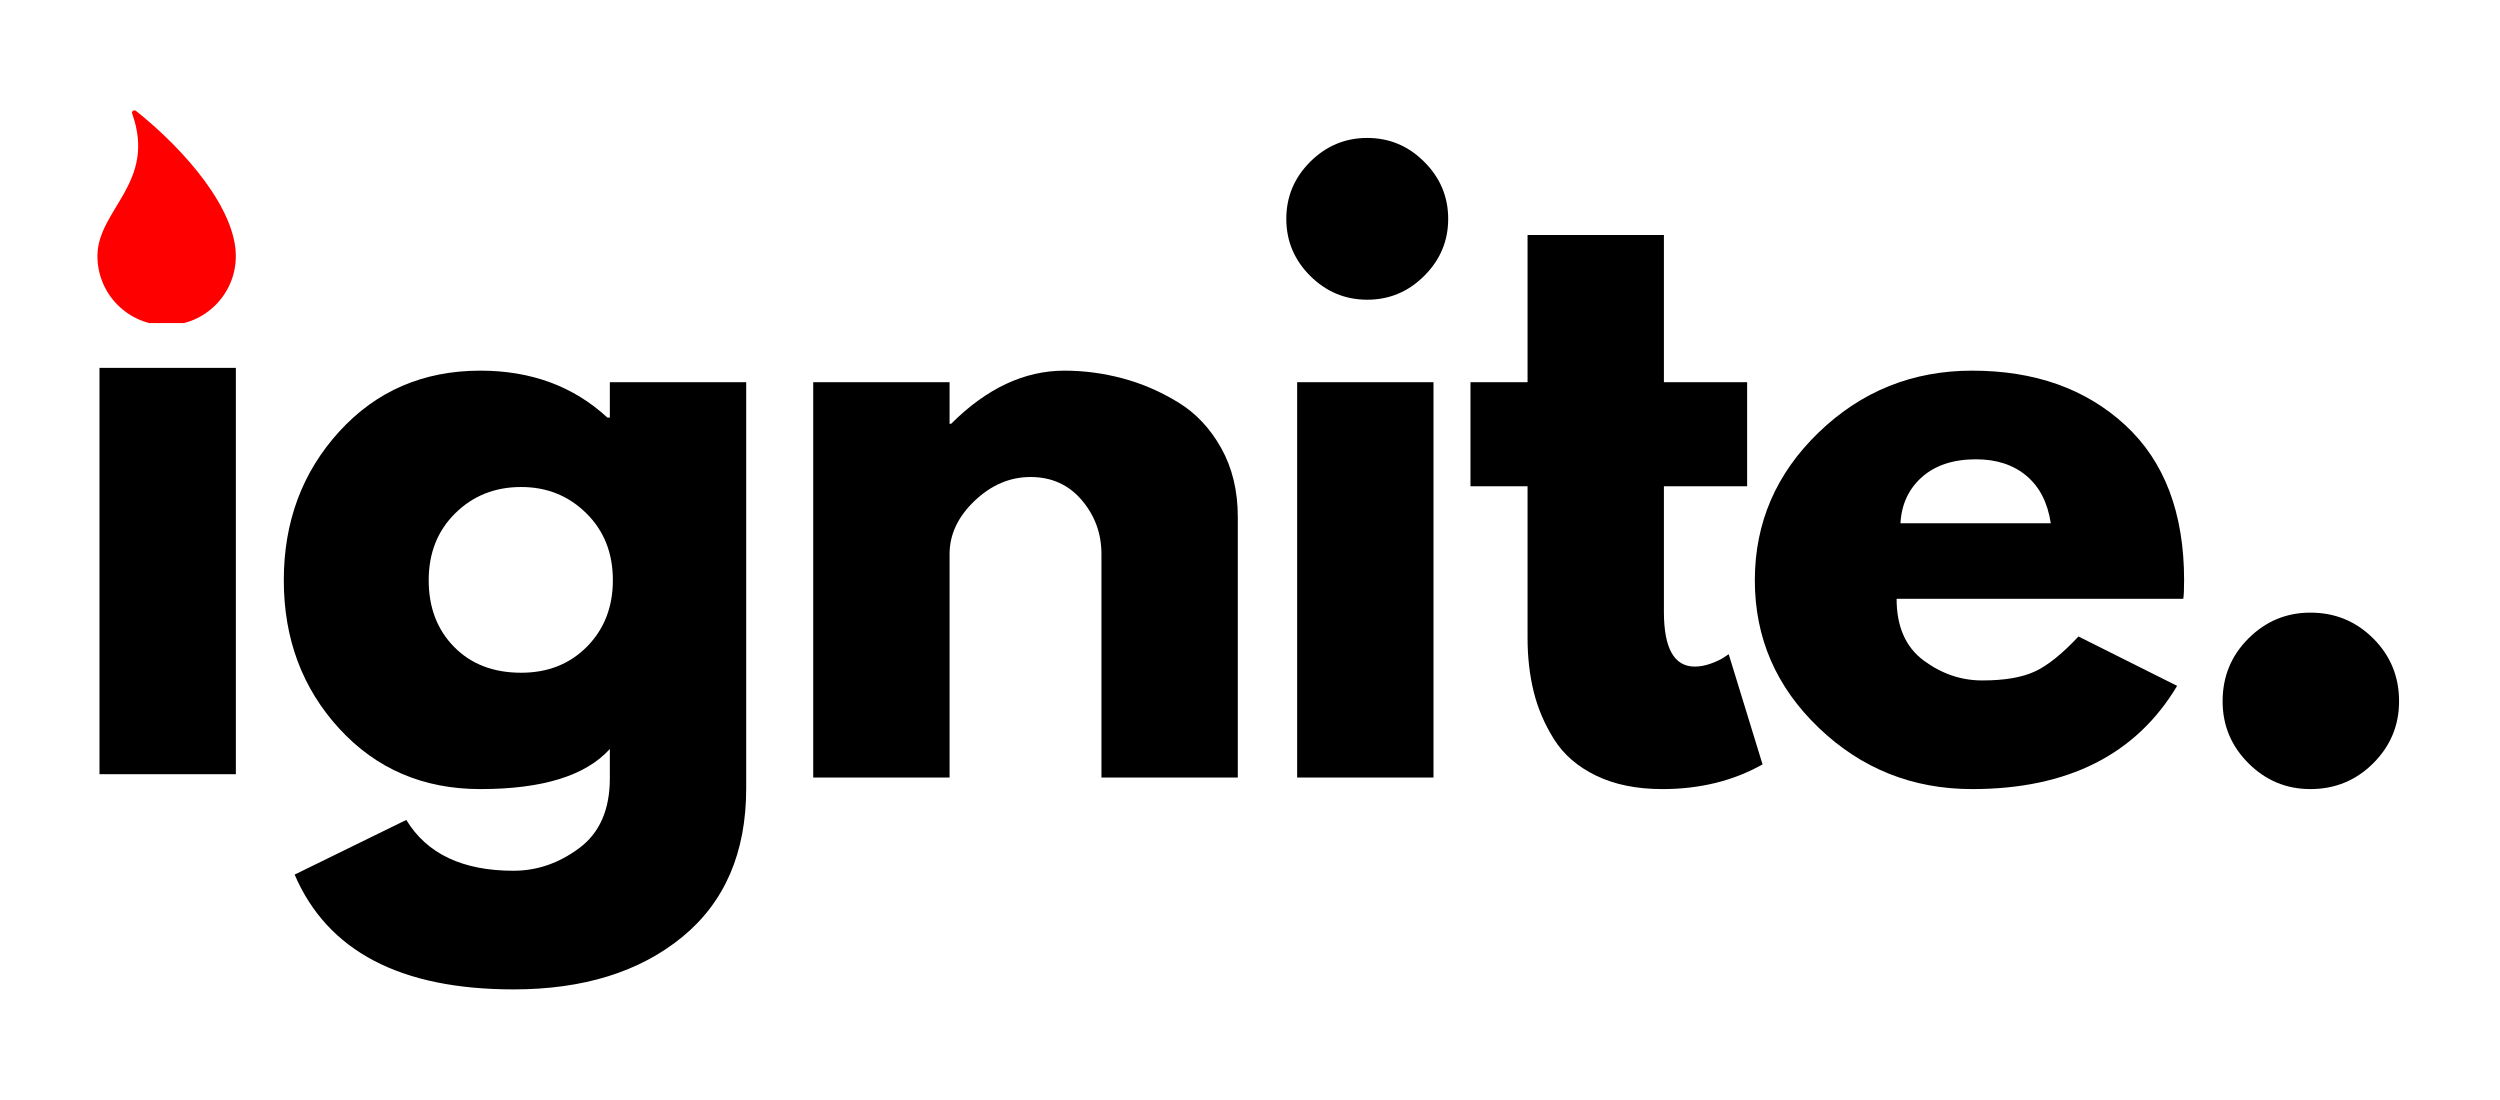
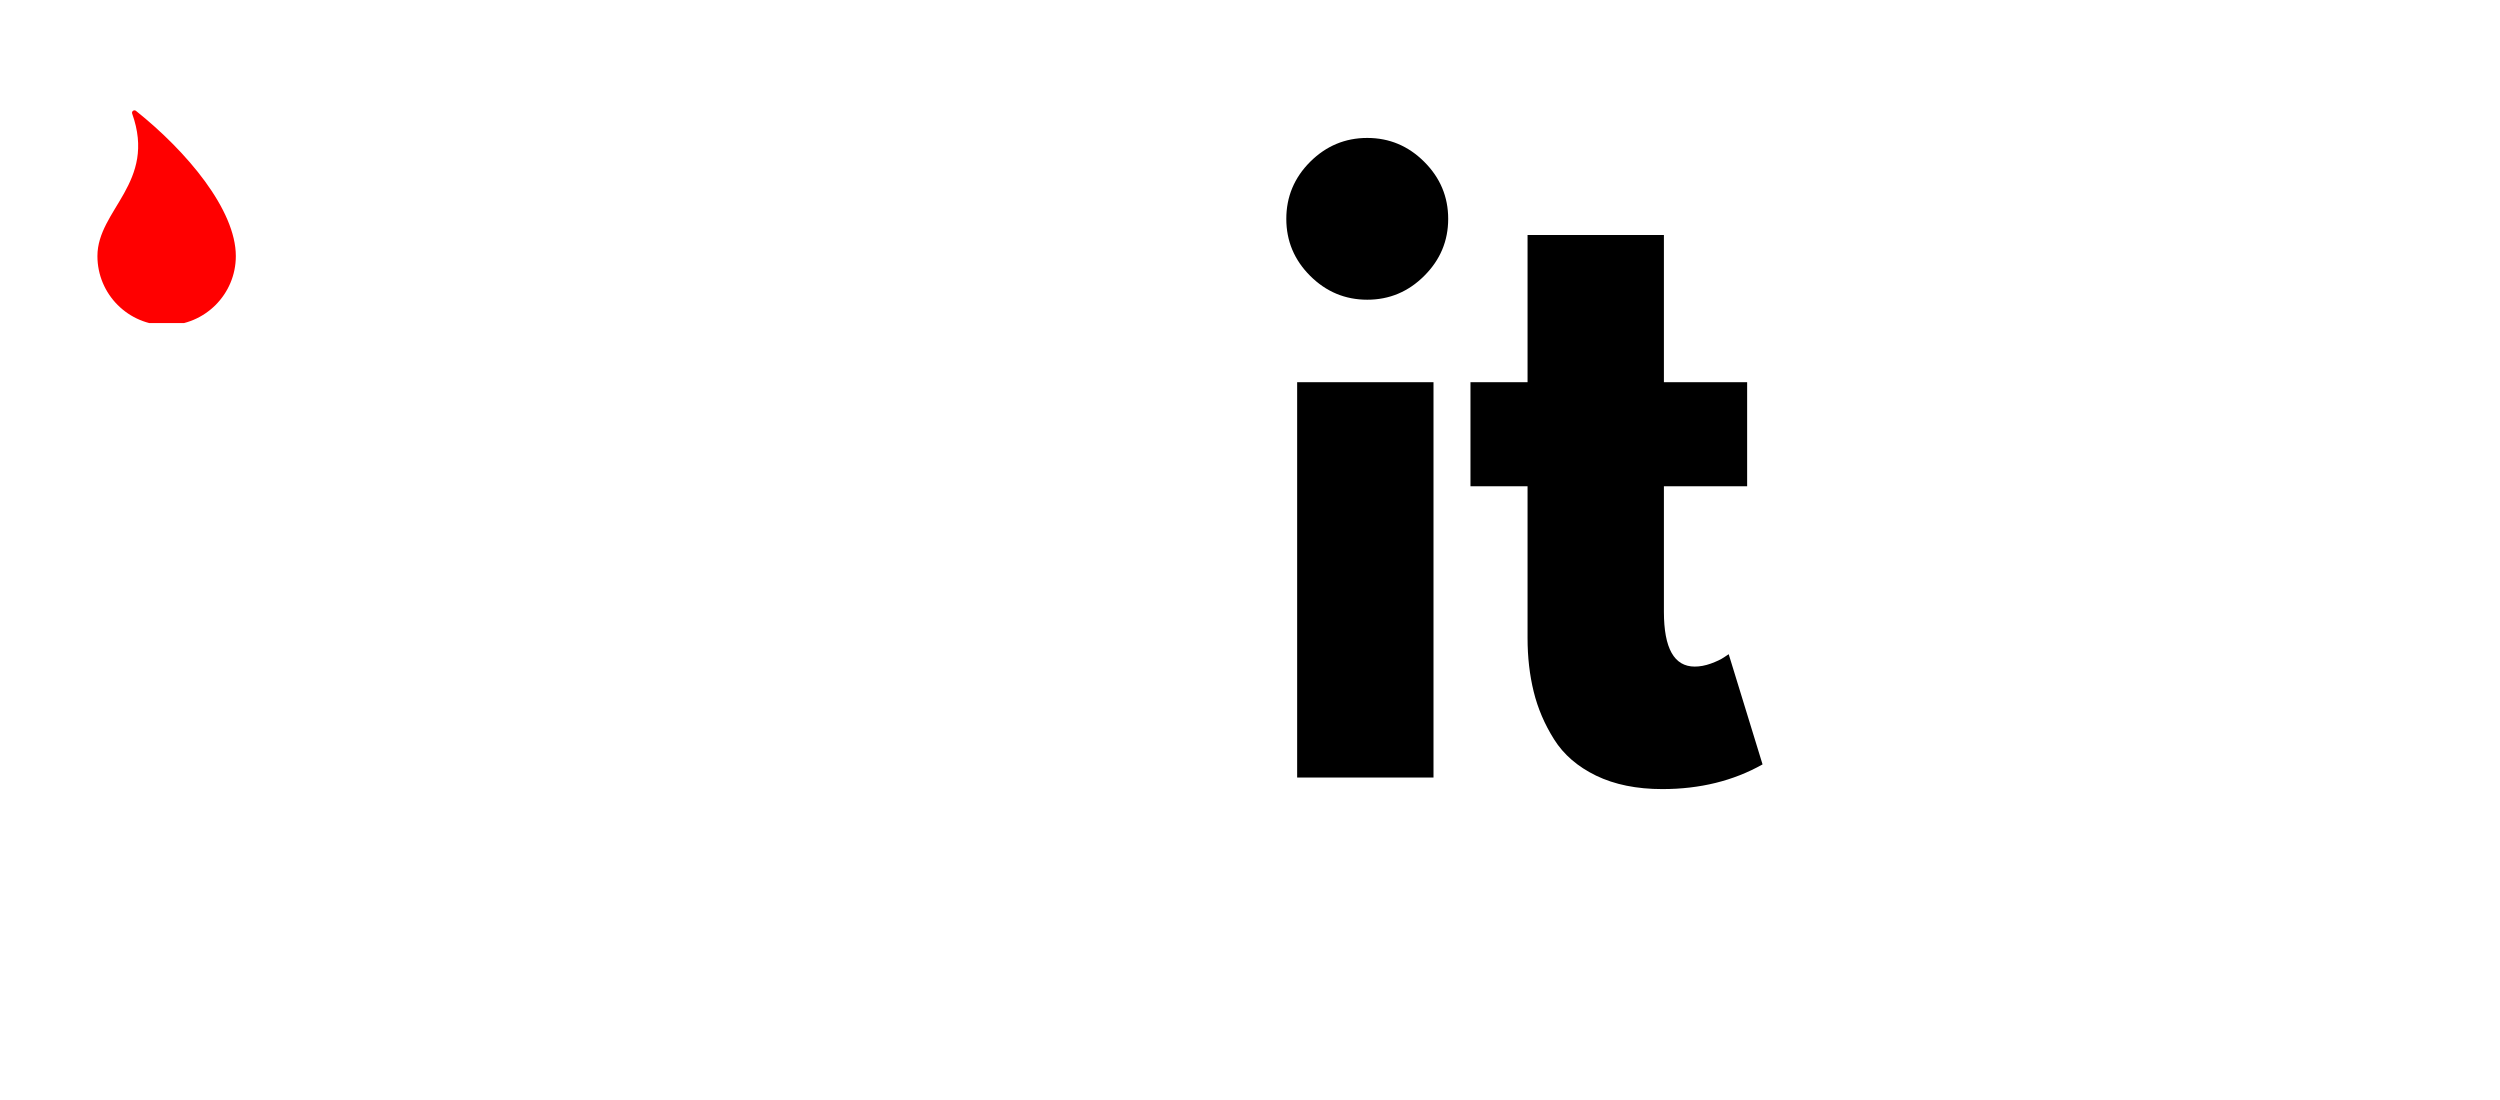
<svg xmlns="http://www.w3.org/2000/svg" width="500" zoomAndPan="magnify" viewBox="0 0 375 165" height="220" preserveAspectRatio="xMidYMid meet" version="1.0">
  <defs>
    <g />
    <clipPath id="a73a8ab4e9">
      <path d="M 14.609 16.402 L 35.48 16.402 L 35.48 48.457 L 14.609 48.457 Z M 14.609 16.402 " clip-rule="nonzero" />
    </clipPath>
    <clipPath id="02004f0480">
      <path d="M 14.922 55.18 L 35.379 55.18 L 35.379 116.125 L 14.922 116.125 Z M 14.922 55.18 " clip-rule="nonzero" />
    </clipPath>
  </defs>
  <g fill="#000000" fill-opacity="1">
    <g transform="translate(39.914, 116.629)">
      <g>
-         <path d="M 4.281 14.562 L 21.031 6.359 C 24.113 11.441 29.473 13.984 37.109 13.984 C 40.648 13.984 43.941 12.848 46.984 10.578 C 50.035 8.305 51.562 4.816 51.562 0.109 L 51.562 -4.281 C 47.938 -0.27 41.461 1.734 32.141 1.734 C 23.578 1.734 16.52 -1.289 10.969 -7.344 C 5.426 -13.395 2.656 -20.812 2.656 -29.594 C 2.656 -38.375 5.426 -45.805 10.969 -51.891 C 16.52 -57.984 23.578 -61.031 32.141 -61.031 C 39.766 -61.031 46.117 -58.68 51.203 -53.984 L 51.562 -53.984 L 51.562 -59.297 L 72.016 -59.297 L 72.016 1.625 C 72.016 11.25 68.816 18.68 62.422 23.922 C 56.023 29.16 47.586 31.781 37.109 31.781 C 20.148 31.781 9.207 26.039 4.281 14.562 Z M 28.375 -39.641 C 25.719 -37.023 24.391 -33.676 24.391 -29.594 C 24.391 -25.508 25.66 -22.176 28.203 -19.594 C 30.742 -17.008 34.098 -15.719 38.266 -15.719 C 42.266 -15.719 45.555 -17.023 48.141 -19.641 C 50.723 -22.266 52.016 -25.582 52.016 -29.594 C 52.016 -33.676 50.688 -37.023 48.031 -39.641 C 45.375 -42.266 42.117 -43.578 38.266 -43.578 C 34.328 -43.578 31.031 -42.266 28.375 -39.641 Z M 28.375 -39.641 " />
-       </g>
+         </g>
    </g>
  </g>
  <g fill="#000000" fill-opacity="1">
    <g transform="translate(115.045, 116.629)">
      <g>
-         <path d="M 6.938 0 L 6.938 -59.297 L 27.391 -59.297 L 27.391 -53.062 L 27.625 -53.062 C 32.945 -58.375 38.613 -61.031 44.625 -61.031 C 47.551 -61.031 50.457 -60.645 53.344 -59.875 C 56.238 -59.102 59.016 -57.906 61.672 -56.281 C 64.328 -54.664 66.484 -52.375 68.141 -49.406 C 69.797 -46.445 70.625 -43.004 70.625 -39.078 L 70.625 0 L 50.172 0 L 50.172 -33.516 C 50.172 -36.598 49.188 -39.297 47.219 -41.609 C 45.25 -43.922 42.688 -45.078 39.531 -45.078 C 36.445 -45.078 33.648 -43.883 31.141 -41.5 C 28.641 -39.113 27.391 -36.453 27.391 -33.516 L 27.391 0 Z M 6.938 0 " />
-       </g>
+         </g>
    </g>
  </g>
  <g fill="#000000" fill-opacity="1">
    <g transform="translate(187.634, 116.629)">
      <g>
        <path d="M 8.891 -92.359 C 11.285 -94.742 14.141 -95.938 17.453 -95.938 C 20.766 -95.938 23.613 -94.742 26 -92.359 C 28.395 -89.973 29.594 -87.117 29.594 -83.797 C 29.594 -80.484 28.395 -77.633 26 -75.25 C 23.613 -72.863 20.766 -71.672 17.453 -71.672 C 14.141 -71.672 11.285 -72.863 8.891 -75.25 C 6.504 -77.633 5.312 -80.484 5.312 -83.797 C 5.312 -87.117 6.504 -89.973 8.891 -92.359 Z M 6.938 -59.297 L 6.938 0 L 27.391 0 L 27.391 -59.297 Z M 6.938 -59.297 " />
      </g>
    </g>
  </g>
  <g fill="#000000" fill-opacity="1">
    <g transform="translate(218.727, 116.629)">
      <g>
        <path d="M 10.406 -59.297 L 10.406 -81.375 L 30.859 -81.375 L 30.859 -59.297 L 43.344 -59.297 L 43.344 -43.688 L 30.859 -43.688 L 30.859 -24.859 C 30.859 -19.379 32.398 -16.641 35.484 -16.641 C 36.254 -16.641 37.062 -16.789 37.906 -17.094 C 38.758 -17.406 39.414 -17.719 39.875 -18.031 L 40.578 -18.5 L 45.656 -1.969 C 41.27 0.5 36.258 1.734 30.625 1.734 C 26.781 1.734 23.469 1.062 20.688 -0.281 C 17.914 -1.633 15.816 -3.445 14.391 -5.719 C 12.961 -7.988 11.941 -10.375 11.328 -12.875 C 10.711 -15.383 10.406 -18.066 10.406 -20.922 L 10.406 -43.688 L 1.844 -43.688 L 1.844 -59.297 Z M 10.406 -59.297 " />
      </g>
    </g>
  </g>
  <g fill="#000000" fill-opacity="1">
    <g transform="translate(260.569, 116.629)">
      <g>
-         <path d="M 66.922 -26.812 L 23.922 -26.812 C 23.922 -22.656 25.27 -19.57 27.969 -17.562 C 30.664 -15.562 33.598 -14.562 36.766 -14.562 C 40.078 -14.562 42.695 -15.004 44.625 -15.891 C 46.551 -16.773 48.742 -18.531 51.203 -21.156 L 66 -13.75 C 59.832 -3.426 49.582 1.734 35.25 1.734 C 26.312 1.734 18.645 -1.328 12.25 -7.453 C 5.852 -13.578 2.656 -20.953 2.656 -29.578 C 2.656 -38.211 5.852 -45.613 12.25 -51.781 C 18.645 -57.945 26.312 -61.031 35.25 -61.031 C 44.656 -61.031 52.305 -58.312 58.203 -52.875 C 64.098 -47.445 67.047 -39.688 67.047 -29.594 C 67.047 -28.207 67.004 -27.281 66.922 -26.812 Z M 24.5 -38.141 L 47.047 -38.141 C 46.586 -41.223 45.375 -43.594 43.406 -45.25 C 41.438 -46.906 38.91 -47.734 35.828 -47.734 C 32.441 -47.734 29.742 -46.848 27.734 -45.078 C 25.734 -43.305 24.656 -40.992 24.5 -38.141 Z M 24.5 -38.141 " />
-       </g>
+         </g>
    </g>
  </g>
  <g fill="#000000" fill-opacity="1">
    <g transform="translate(326.454, 116.629)">
      <g>
-         <path d="M 20.109 -24.734 C 23.805 -24.734 26.945 -23.441 29.531 -20.859 C 32.113 -18.285 33.406 -15.145 33.406 -11.438 C 33.406 -7.82 32.113 -4.723 29.531 -2.141 C 26.945 0.441 23.805 1.734 20.109 1.734 C 16.492 1.734 13.395 0.441 10.812 -2.141 C 8.227 -4.723 6.938 -7.82 6.938 -11.438 C 6.938 -15.145 8.227 -18.285 10.812 -20.859 C 13.395 -23.441 16.492 -24.734 20.109 -24.734 Z M 20.109 -24.734 " />
-       </g>
+         </g>
    </g>
  </g>
  <g clip-path="url(#a73a8ab4e9)">
    <path fill="#ff0000" d="M 20.398 16.633 C 20.113 16.402 19.703 16.695 19.824 17.039 C 23.535 27.418 14.613 31.43 14.613 38.414 C 14.613 44.145 19.266 48.793 24.996 48.793 C 30.723 48.793 35.375 44.145 35.375 38.414 C 35.375 31.48 28.047 22.734 20.398 16.633 Z M 20.398 16.633 " fill-opacity="1" fill-rule="evenodd" />
  </g>
  <g clip-path="url(#02004f0480)">
-     <path fill="#000000" d="M 14.922 55.18 L 35.379 55.18 L 35.379 116.16 L 14.922 116.16 Z M 14.922 55.18 " fill-opacity="1" fill-rule="nonzero" />
-   </g>
+     </g>
</svg>